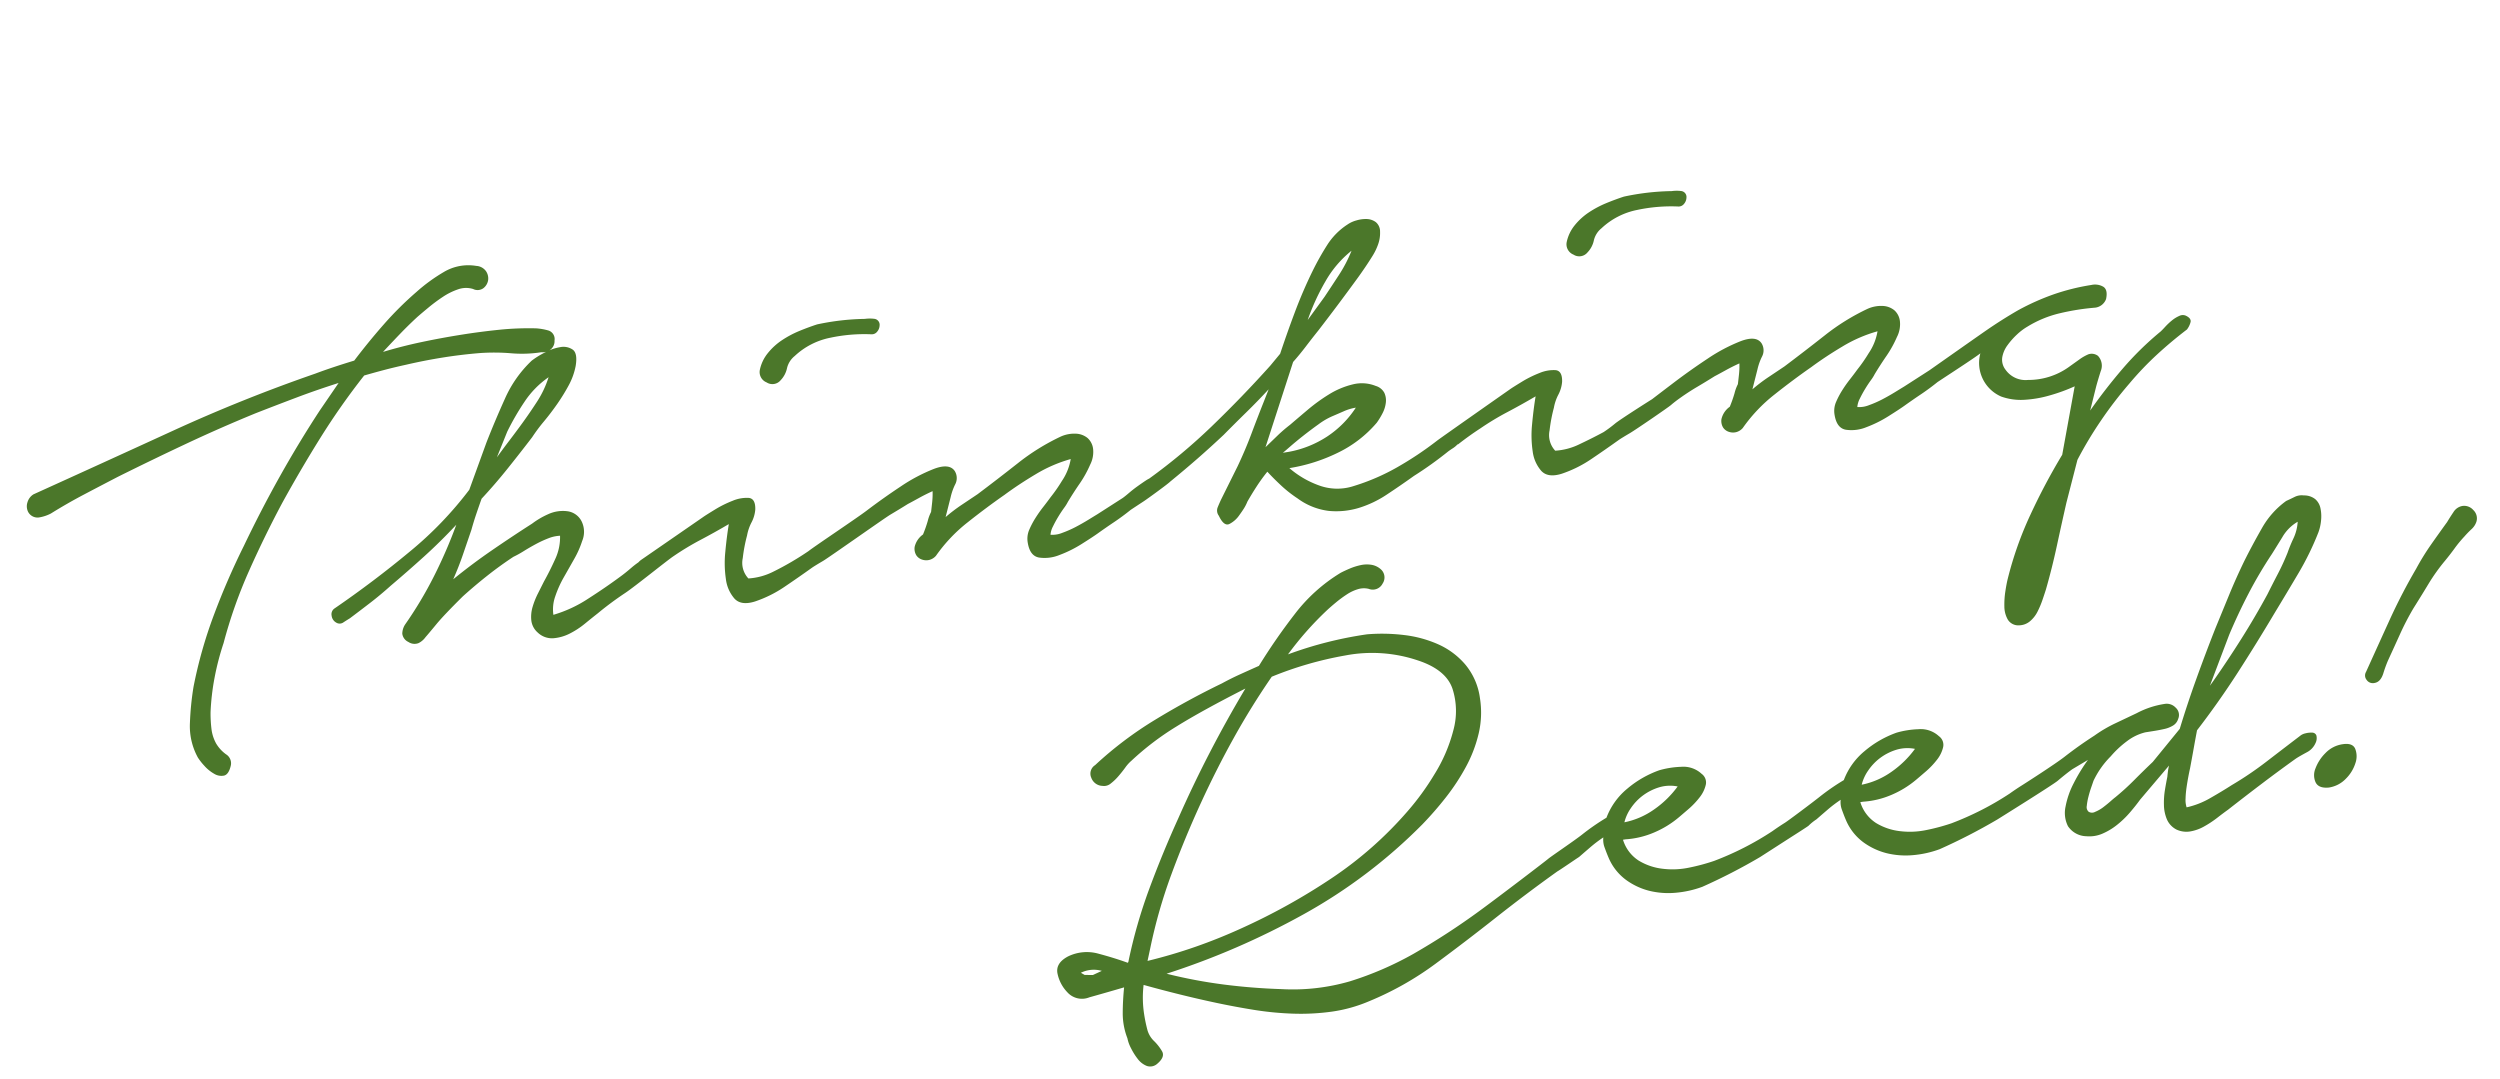
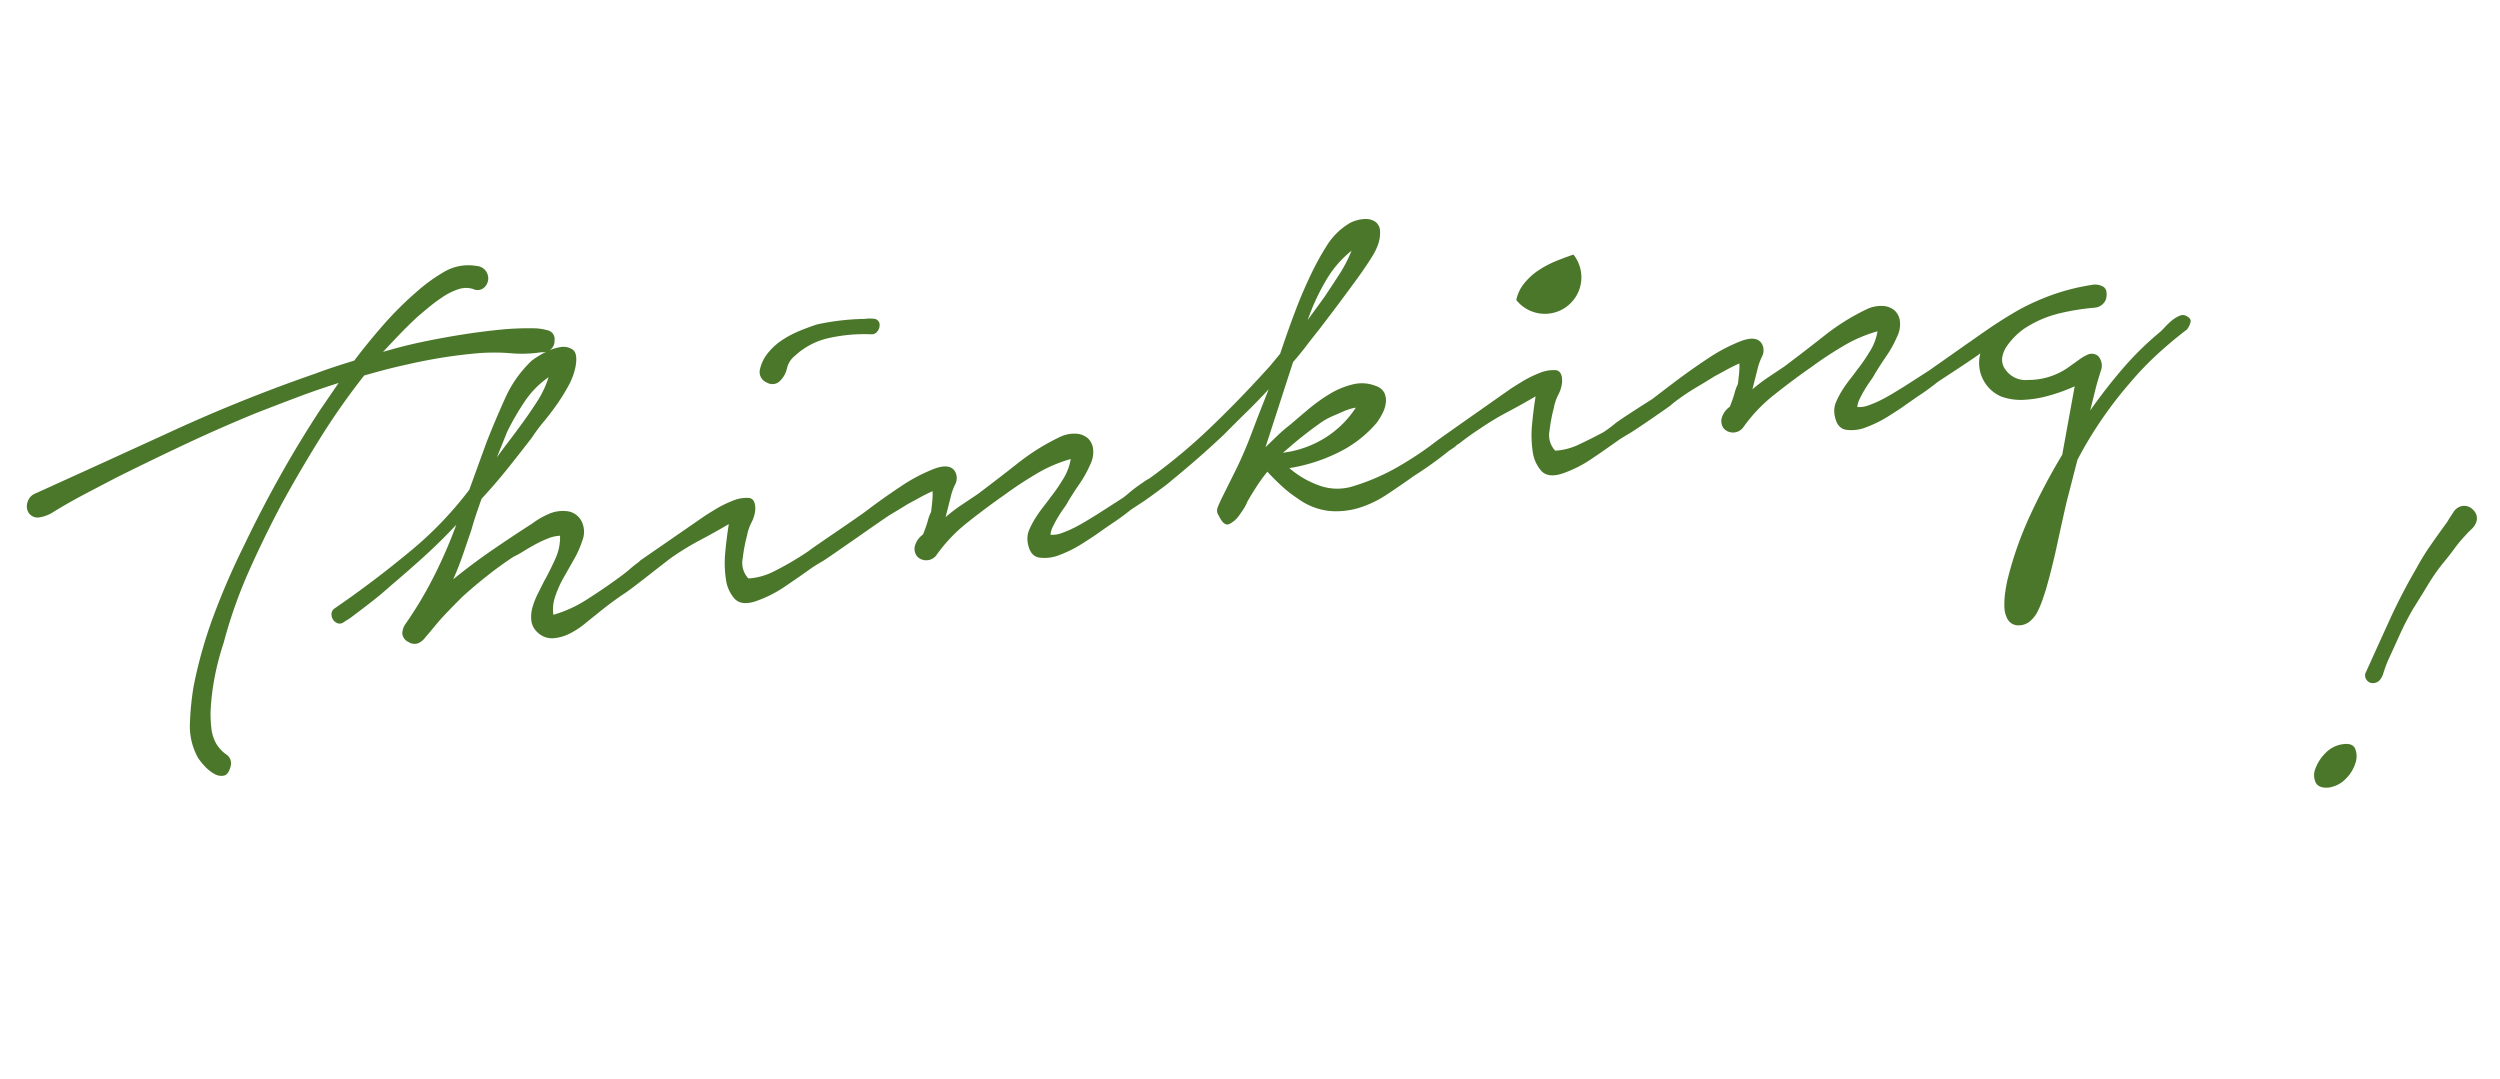
<svg xmlns="http://www.w3.org/2000/svg" width="359.402" height="155.055" viewBox="0 0 359.402 155.055">
  <g id="グループ_148" data-name="グループ 148" transform="translate(-749.578 -505.754) rotate(-9)">
    <g id="グループ_146" data-name="グループ 146" transform="translate(653.61 664.912)">
      <path id="パス_1052" data-name="パス 1052" d="M771.806,689.893a1.532,1.532,0,0,0,2.043,0,3.549,3.549,0,0,0,1.167-1.557,3.165,3.165,0,0,1,1.363-1.556,10.468,10.468,0,0,1,5.5-1.8,23.476,23.476,0,0,1,5.887.438.974.974,0,0,0,.875-.244,1.455,1.455,0,0,0,.486-.826.862.862,0,0,0-.632-1.071,5.2,5.2,0,0,0-1.314-.194,35.069,35.069,0,0,0-6.907-.292q-1.267.2-2.676.535a14.533,14.533,0,0,0-2.675.924,9.007,9.007,0,0,0-2.287,1.509,5.652,5.652,0,0,0-1.508,2.188A1.6,1.6,0,0,0,771.806,689.893Z" transform="translate(-663.928 -666.478)" fill="#4b772a" />
-       <path id="パス_1053" data-name="パス 1053" d="M900.558,689.893a1.532,1.532,0,0,0,2.043,0,3.549,3.549,0,0,0,1.168-1.557,3.164,3.164,0,0,1,1.362-1.556,10.472,10.472,0,0,1,5.5-1.8,23.473,23.473,0,0,1,5.887.438.975.975,0,0,0,.876-.244,1.454,1.454,0,0,0,.486-.826.862.862,0,0,0-.632-1.071,5.2,5.2,0,0,0-1.314-.194,35.07,35.07,0,0,0-6.907-.292q-1.267.2-2.676.535a14.54,14.54,0,0,0-2.675.924,9.009,9.009,0,0,0-2.287,1.509,5.654,5.654,0,0,0-1.508,2.188A1.6,1.6,0,0,0,900.558,689.893Z" transform="translate(-675.242 -666.478)" fill="#4b772a" />
+       <path id="パス_1053" data-name="パス 1053" d="M900.558,689.893q-1.267.2-2.676.535a14.54,14.54,0,0,0-2.675.924,9.009,9.009,0,0,0-2.287,1.509,5.654,5.654,0,0,0-1.508,2.188A1.6,1.6,0,0,0,900.558,689.893Z" transform="translate(-675.242 -666.478)" fill="#4b772a" />
      <path id="パス_1054" data-name="パス 1054" d="M964.547,710.8a1.105,1.105,0,0,0-.973-.147,4.561,4.561,0,0,0-1.167.487,9.13,9.13,0,0,0-1.071.73c-.325.261-.583.454-.778.584a44.23,44.23,0,0,0-6.227,4.427q-2.918,2.481-5.546,5.206l1.362-3.211q.387-.877,1.021-2.142a2.061,2.061,0,0,0-.048-2.237,1.49,1.49,0,0,0-1.314-.438,6.518,6.518,0,0,0-1.411.535l-1.751.876a9.96,9.96,0,0,1-5.984.876,3.519,3.519,0,0,1-2.968-1.946,2.347,2.347,0,0,1-.193-1.849,4.082,4.082,0,0,1,1.022-1.605,10.564,10.564,0,0,1,1.6-1.315,8.3,8.3,0,0,1,1.654-.875,15.857,15.857,0,0,1,4.914-1.167,33.845,33.845,0,0,1,5.108,0,1.908,1.908,0,0,0,1.751-.972q.487-1.263-.1-1.8a2.367,2.367,0,0,0-1.655-.535,31.284,31.284,0,0,0-5.595.487,34.471,34.471,0,0,0-5.4,1.459q-2.533.974-4.963,2.141c-1.441.692-8.693,4.25-8.951,4.378L922.9,714.5q-.489.2-1.411.584t-1.946.731a15.58,15.58,0,0,1-2.043.535,3.716,3.716,0,0,1-1.7,0,3.138,3.138,0,0,1,.534-1.119c.292-.421.616-.842.973-1.265s.7-.794,1.022-1.118a5.849,5.849,0,0,0,.681-.779q1.069-1.263,2.092-2.334A16.141,16.141,0,0,0,923,707.3a4.011,4.011,0,0,0,.779-2.19,2.478,2.478,0,0,0-.535-1.654,2.811,2.811,0,0,0-1.509-.876,4.8,4.8,0,0,0-2.237.048,31.557,31.557,0,0,0-6.713,2.821q-3.31,1.85-6.422,3.5l-2.53,1.168a24.036,24.036,0,0,0-2.53,1.363l1.168-2.725a8.132,8.132,0,0,1,.925-1.7,1.928,1.928,0,0,0,.244-1.9q-.584-1.264-2.92-.778a24.592,24.592,0,0,0-5.108,1.75q-2.775,1.266-5.4,2.676c-1.537.826-2.65,1.426-3.387,1.826-.04.01-4.85,2.082-5.757,2.6a18.6,18.6,0,0,1-1.849.972q-1.656.584-3.649,1.167a9.153,9.153,0,0,1-3.648.389,3.275,3.275,0,0,1-.341-3.016,22.45,22.45,0,0,1,1.119-3.114,6.561,6.561,0,0,1,.924-1.751,4.8,4.8,0,0,0,.828-1.751q.29-1.554-.682-1.8a5.209,5.209,0,0,0-2.335.049,15.873,15.873,0,0,0-2.773.876q-1.411.583-1.8.778s-11.156,5.449-11.48,5.643a49,49,0,0,1-6.227,2.87,30.862,30.862,0,0,1-6.617,1.7,7.585,7.585,0,0,1-4.865-.826,13.542,13.542,0,0,1-3.891-3.162,24.626,24.626,0,0,0,7.151-1.071,17.1,17.1,0,0,0,6.275-3.405,10.113,10.113,0,0,0,1.071-1.265,4.34,4.34,0,0,0,.68-1.411,2.607,2.607,0,0,0,0-1.41,2.047,2.047,0,0,0-1.07-1.168,5.352,5.352,0,0,0-3.26-.73,11.649,11.649,0,0,0-3.551.876,25.257,25.257,0,0,0-3.356,1.7q-1.606.973-2.87,1.75a21.418,21.418,0,0,0-2.043,1.265l-1.947,1.362,5.839-11.481q1.068-.876,2.141-1.9t2.14-1.995q1.751-1.653,3.454-3.308t3.357-3.308q.583-.584,1.265-1.312t1.313-1.46a8.29,8.29,0,0,0,1.071-1.557,4.764,4.764,0,0,0,.535-1.7,1.737,1.737,0,0,0-.39-1.46,2.321,2.321,0,0,0-1.167-.632,4.633,4.633,0,0,0-1.508-.048,4.229,4.229,0,0,0-1.411.39,9.711,9.711,0,0,0-3.358,2.481,38.979,38.979,0,0,0-2.578,3.259q-1.851,2.628-3.454,5.449t-3.066,5.643l-1.654,1.459q-4.671,3.8-9.681,7.3a83.043,83.043,0,0,1-10.06,6.018,4.111,4.111,0,0,0-.545.21q-.635.291-1.314.632t-1.313.73q-.635.39-1.021.584l-3.99,1.751q-.488.2-1.411.584t-1.947.731a15.577,15.577,0,0,1-2.043.535,3.716,3.716,0,0,1-1.7,0,3.141,3.141,0,0,1,.535-1.119c.292-.421.616-.842.973-1.265s.7-.794,1.022-1.118a5.8,5.8,0,0,0,.681-.779q1.068-1.263,2.091-2.334a16.126,16.126,0,0,0,1.9-2.433,4.011,4.011,0,0,0,.779-2.19,2.479,2.479,0,0,0-.535-1.654,2.811,2.811,0,0,0-1.509-.876,4.8,4.8,0,0,0-2.237.048,31.562,31.562,0,0,0-6.713,2.821q-3.31,1.85-6.422,3.5l-2.53,1.168a24.017,24.017,0,0,0-2.529,1.363l1.168-2.725a8.125,8.125,0,0,1,.925-1.7,1.927,1.927,0,0,0,.243-1.9q-.584-1.264-2.92-.778a24.59,24.59,0,0,0-5.108,1.75q-2.775,1.266-5.4,2.676c-1.537.826-8.236,3.908-9.144,4.427a42.2,42.2,0,0,1-5.5,2.14,9.154,9.154,0,0,1-3.649.389,3.281,3.281,0,0,1-.341-3.016,22.474,22.474,0,0,1,1.119-3.114,6.562,6.562,0,0,1,.924-1.751,4.8,4.8,0,0,0,.828-1.751q.29-1.554-.681-1.8a5.212,5.212,0,0,0-2.336.049,15.872,15.872,0,0,0-2.773.876q-1.411.583-1.8.778l-9.73,4.67a2.156,2.156,0,0,0-.444.287,12.553,12.553,0,0,0-1.161.637q-1.022.633-1.8,1.022-2.239,1.166-5.011,2.383a18.543,18.543,0,0,1-5.3,1.509,5.577,5.577,0,0,1,.68-2.58,15.429,15.429,0,0,1,1.655-2.529q.973-1.216,1.9-2.383a13.516,13.516,0,0,0,1.509-2.336,3.421,3.421,0,0,0,.39-2.724,2.663,2.663,0,0,0-1.849-1.85,5.062,5.062,0,0,0-2.773,0,11.67,11.67,0,0,0-2.482.974q-3.114,1.363-6.275,2.87t-6.178,3.26q1.069-1.653,1.945-3.308t1.751-3.308q.487-1.07,1.022-2.092t1.12-2.092q2.237-1.751,4.378-3.7t4.184-3.893a24.177,24.177,0,0,1,2.043-1.994q1.167-1.022,2.287-2.189a27.956,27.956,0,0,0,2.043-2.384,9.588,9.588,0,0,0,1.411-2.578q.584-1.751-.049-2.383a2.371,2.371,0,0,0-1.751-.633,6.7,6.7,0,0,0-1.589.208,1.817,1.817,0,0,0,.227-.11,1.518,1.518,0,0,0,.731-1.168,1.288,1.288,0,0,0-.633-1.556,8.249,8.249,0,0,0-1.7-.585,41.5,41.5,0,0,0-5.3-.632q-2.678-.146-5.3-.147-3.017,0-5.934.147t-5.741.535q1.361-1.07,2.774-2.141t2.87-2.043q.777-.487,1.848-1.119a24.338,24.338,0,0,1,2.239-1.167,9.342,9.342,0,0,1,2.334-.73,3.429,3.429,0,0,1,2.142.291,1.421,1.421,0,0,0,1.508.1,1.814,1.814,0,0,0,.826-1.022,1.864,1.864,0,0,0-.1-1.314,1.84,1.84,0,0,0-1.265-.972,6.883,6.883,0,0,0-4.768.146,24.327,24.327,0,0,0-4.281,2.188,48.422,48.422,0,0,0-5.4,3.893q-2.579,2.14-5.011,4.475-1.458.2-2.919.439t-2.919.536q-10.9,1.945-21.5,4.913t-21.211,5.887a1.991,1.991,0,0,0-1.022.973,1.82,1.82,0,0,0-.146,1.362,1.532,1.532,0,0,0,1.411,1.071,5.639,5.639,0,0,0,1.8-.293q2.53-1.068,5.109-1.945t5.206-1.752q5.254-1.653,10.459-3.162t10.558-2.773q3.111-.68,6.178-1.314t6.276-1.118l-3.308,3.5q-3.7,4.085-7.152,8.465t-6.665,9.049a104.886,104.886,0,0,0-5.789,9.1,64.911,64.911,0,0,0-4.525,9.778,41.636,41.636,0,0,0-1.313,5.011,9.379,9.379,0,0,0,.341,5.108,8.319,8.319,0,0,0,.73,1.314,5.525,5.525,0,0,0,1.216,1.363,1.969,1.969,0,0,0,1.362.486q.681-.049,1.168-1.216a1.512,1.512,0,0,0-.389-1.751,5.171,5.171,0,0,1-1.168-1.751,5.757,5.757,0,0,1-.34-2.238,18.8,18.8,0,0,1,.243-2.335,34.006,34.006,0,0,1,1.363-4.865,37.866,37.866,0,0,1,2.043-4.67,68.609,68.609,0,0,1,5.206-9.632q2.967-4.573,6.276-8.953,3.4-4.378,6.908-8.416a101.027,101.027,0,0,1,7.59-7.832q1.555-.194,3.016-.34t3.113-.244q2.723-.194,5.4-.2t5.4.2a29.491,29.491,0,0,1,4.427.73,18.211,18.211,0,0,0,4.33.535,1.96,1.96,0,0,0,.7.05c-.1.032-.207.059-.312.1a12,12,0,0,0-1.947.826,17.007,17.007,0,0,0-4.67,4.816q-1.948,2.969-3.6,5.79l-3.5,6.325a52.435,52.435,0,0,1-9.925,7.492q-5.742,3.407-11.871,6.324a1.008,1.008,0,0,0-.583.973,1.293,1.293,0,0,0,.486,1.07.919.919,0,0,0,1.021.147q.535-.242,1.022-.439,1.654-.876,3.259-1.751t3.261-1.947q2.723-1.653,5.4-3.4t5.3-3.795a69.166,69.166,0,0,1-4.33,6.811,56.482,56.482,0,0,1-5.205,6.227,2.483,2.483,0,0,0-.585,1.217,1.51,1.51,0,0,0,.682,1.313,1.569,1.569,0,0,0,1.411.39,2.682,2.682,0,0,0,1.119-.681q.584-.487,1.848-1.606t4.379-3.357q1.945-1.263,3.94-2.384T721.6,707.4a14.521,14.521,0,0,0,1.605-.583q.923-.39,1.9-.731a15.284,15.284,0,0,1,1.9-.534,5.193,5.193,0,0,1,1.7-.1,7.389,7.389,0,0,1-1.216,3.212q-1.022,1.558-2.092,2.919-.488.681-1.119,1.557a11.358,11.358,0,0,0-1.07,1.8,4.978,4.978,0,0,0-.487,1.9,2.724,2.724,0,0,0,.632,1.848,2.959,2.959,0,0,0,2.092,1.168,6.321,6.321,0,0,0,2.433-.293,12,12,0,0,0,2.384-1.07q1.167-.68,2.043-1.168a46.4,46.4,0,0,1,4.379-2.287c1.49-.681,6.762-3.723,7.685-4.136a39.159,39.159,0,0,1,4.184-1.7q2.14-.729,4.379-1.606-.584,1.751-1.118,3.844a15.738,15.738,0,0,0-.535,3.892,5.233,5.233,0,0,0,.778,2.967q.778,1.169,2.821.876a17.382,17.382,0,0,0,4.525-1.41q2.188-1.022,4.33-2.091.387-.194,1.751-.73c.908-.356,9.7-4.7,10.6-5.06s1.815-.73,2.725-1.119c.389-.129.939-.323,1.655-.583s1.426-.486,2.14-.681a11.19,11.19,0,0,1-.292,1.508c-.13.486-.26.959-.389,1.411a5.937,5.937,0,0,0-.68,1.217,18.178,18.178,0,0,1-.973,1.8,3.022,3.022,0,0,0-1.459,1.558,1.807,1.807,0,0,0,.049,1.264,1.563,1.563,0,0,0,.73.73,1.849,1.849,0,0,0,1.022.2,1.9,1.9,0,0,0,1.022-.439,22.624,22.624,0,0,1,5.254-4.037q3.016-1.7,5.838-3.066,2.238-1.167,4.915-2.237a20.275,20.275,0,0,1,5.3-1.362,7.908,7.908,0,0,1-1.751,2.919A21.785,21.785,0,0,1,799.239,711q-.584.584-1.314,1.265a18.48,18.48,0,0,0-1.362,1.411,11.969,11.969,0,0,0-1.119,1.508,3.237,3.237,0,0,0-.486,1.751q0,1.947,1.265,2.384a5.631,5.631,0,0,0,2.967.1,17.3,17.3,0,0,0,3.406-1.07q1.7-.729,2.481-1.118,1.361-.68,2.627-1.265t2.628-1.363q1.068-.486,2.043-.924c.552-.249,3.857-1.929,4.183-2.189q2.336-1.361,4.427-2.676t4.232-2.773q1.848-1.361,3.7-2.676t3.7-2.773l-.972,1.655q-1.267,2.14-2.482,4.281t-2.675,4.282l-3.113,4.378c-.261.389-.487.747-.681,1.07a1.238,1.238,0,0,0,0,1.168q.486,1.654,1.314,1.41a3.815,3.815,0,0,0,1.605-1.022q.486-.486.827-.876a6.037,6.037,0,0,0,.632-.876q.778-.971,1.655-1.946a24.735,24.735,0,0,1,1.848-1.849q.779,1.168,1.7,2.335a17.735,17.735,0,0,0,1.995,2.14,9.457,9.457,0,0,0,4.184,2.482,11.262,11.262,0,0,0,4.281.244,15.328,15.328,0,0,0,4.281-1.265q2.14-.971,4.282-2.043,1.361-.584,2.724-1.265t2.724-1.46c.259-.129.5-.243.729-.34a3.541,3.541,0,0,0,.7-.419c.043-.009.08-.006.124-.018q1.751-.973,3.5-1.752a39.184,39.184,0,0,1,4.184-1.7q2.14-.729,4.379-1.606-.584,1.751-1.118,3.844a15.738,15.738,0,0,0-.535,3.892,5.231,5.231,0,0,0,.778,2.967q.777,1.169,2.821.876a17.385,17.385,0,0,0,4.525-1.41q2.188-1.022,4.33-2.091.387-.194,1.751-.73c.908-.356,6.045-2.8,6.469-3.066s.89-.518,1.41-.778q1.363-.68,2.725-1.217t2.724-1.119c.39-.129.939-.323,1.655-.583s1.426-.486,2.14-.681a11.257,11.257,0,0,1-.292,1.508c-.131.486-.26.959-.39,1.411a5.925,5.925,0,0,0-.681,1.217,18.176,18.176,0,0,1-.973,1.8,3.022,3.022,0,0,0-1.459,1.558,1.808,1.808,0,0,0,.049,1.264,1.563,1.563,0,0,0,.73.73,1.849,1.849,0,0,0,1.022.2,1.9,1.9,0,0,0,1.022-.439,22.626,22.626,0,0,1,5.254-4.037q3.015-1.7,5.838-3.066,2.238-1.167,4.914-2.237a20.278,20.278,0,0,1,5.3-1.362,7.909,7.909,0,0,1-1.751,2.919A21.659,21.659,0,0,1,916.676,711q-.583.584-1.313,1.265A18.391,18.391,0,0,0,914,713.674a11.957,11.957,0,0,0-1.119,1.508,3.236,3.236,0,0,0-.486,1.751q0,1.947,1.265,2.384a5.63,5.63,0,0,0,2.967.1,17.3,17.3,0,0,0,3.406-1.07q1.7-.729,2.481-1.118,1.361-.68,2.627-1.265t2.628-1.363q1.068-.486,2.043-.924c.579-.262,4.15-1.864,4.67-2.189a5.273,5.273,0,0,0,1.994,6.617,8.39,8.39,0,0,0,3.162.972,16.241,16.241,0,0,0,3.747-.049,25.2,25.2,0,0,0,3.745-.73l-3.308,9.439a89.464,89.464,0,0,0-5.887,7.832,50.6,50.6,0,0,0-4.621,8.514q-.293.68-.633,1.751a12.606,12.606,0,0,0-.486,2.141,3.839,3.839,0,0,0,.194,1.945,1.774,1.774,0,0,0,1.508,1.071,2.5,2.5,0,0,0,1.606-.341,4.32,4.32,0,0,0,1.265-1.167,12.967,12.967,0,0,0,.972-1.557c.293-.553.535-1.022.73-1.411q1.362-2.92,2.529-5.935t2.336-5.936l2.529-5.838a56.112,56.112,0,0,1,4.233-5.059,57.761,57.761,0,0,1,4.816-4.573,45.16,45.16,0,0,1,4.573-3.5q2.334-1.556,4.864-2.92a2.967,2.967,0,0,0,.681-.973Q965.228,711.291,964.547,710.8ZM843.12,686.527a15.33,15.33,0,0,1,4.379-3.745,19.4,19.4,0,0,1-2.336,3.162q-1.363,1.509-2.529,2.773l-2.919,2.919A31.9,31.9,0,0,1,843.12,686.527Zm-119.579,2.968a36.874,36.874,0,0,1,3.113-3.844,13.117,13.117,0,0,1,3.99-2.967,14.372,14.372,0,0,1-2.189,3.211q-1.314,1.46-2.578,2.724-1.073,1.073-2.19,2.141T721.5,692.9ZM833.2,709.928c.13-.065.5-.293,1.12-.681s1.328-.81,2.14-1.265,1.637-.891,2.481-1.313a9.82,9.82,0,0,1,2.141-.827c.518-.129,1.085-.276,1.7-.437a7.084,7.084,0,0,1,1.8-.244,14.375,14.375,0,0,1-4.719,3.453,14.952,14.952,0,0,1-5.789,1.314Z" transform="translate(-653.61 -664.912)" fill="#4b772a" />
    </g>
    <g id="グループ_147" data-name="グループ 147" transform="translate(789.514 727.603)">
-       <path id="パス_1055" data-name="パス 1055" d="M1212.274,676.9a2.268,2.268,0,0,0-1.313,0q-.634.2-1.313.389a12.194,12.194,0,0,0-4.087,3.358q-1.751,2.189-3.21,4.232-1.559,2.24-2.92,4.475l-2.725,4.477q-1.947,3.31-3.794,6.665t-3.5,6.761l-4.573,4.087q-1.557,1.072-3.015,2.14a36.243,36.243,0,0,1-3.114,2.044c-.131.066-.374.212-.73.438s-.746.454-1.167.681a5.063,5.063,0,0,1-1.265.486.947.947,0,0,1-.925-.146.872.872,0,0,1-.146-.876,8.5,8.5,0,0,1,.439-1.264q.29-.68.632-1.314c.226-.422.372-.7.438-.826A12.552,12.552,0,0,1,1179,709.6a14.277,14.277,0,0,1,2.676-1.8,7.119,7.119,0,0,1,2.773-.826h1.313c.486,0,.972-.016,1.46-.049a4.069,4.069,0,0,0,1.313-.292,1.673,1.673,0,0,0,.876-.826,1.414,1.414,0,0,0-.1-1.655,1.765,1.765,0,0,0-1.46-.778,12.588,12.588,0,0,0-4.184.681q-1.656.487-3.308.972a19.507,19.507,0,0,0-3.211,1.265q-2.434,1.071-4.718,2.335c-1.525.844-6.163,2.87-6.617,3.066q-1.022.436-2,.924a42.2,42.2,0,0,1-4.377,1.7,43.154,43.154,0,0,1-4.574,1.216,28.84,28.84,0,0,1-3.648.388,11.6,11.6,0,0,1-3.844-.437,8.485,8.485,0,0,1-3.211-1.7,5.46,5.46,0,0,1-1.751-3.308h.389a12.406,12.406,0,0,0,4.233-.34,13.939,13.939,0,0,0,3.843-1.605q.485-.293,1.508-.925a11.521,11.521,0,0,0,1.85-1.411,4.587,4.587,0,0,0,1.168-1.654,1.527,1.527,0,0,0-.341-1.654,3.856,3.856,0,0,0-2.773-1.46,12.86,12.86,0,0,0-3.162,0,14.762,14.762,0,0,0-4.962,1.9,9.944,9.944,0,0,0-3.6,3.649,32.12,32.12,0,0,0-3.843,1.848c-1.265.715-4.946,2.655-5.448,2.871q-1.022.436-2,.924a42.1,42.1,0,0,1-4.378,1.7,43.069,43.069,0,0,1-4.573,1.216,28.842,28.842,0,0,1-3.648.388,11.6,11.6,0,0,1-3.844-.437,8.5,8.5,0,0,1-3.212-1.7,5.467,5.467,0,0,1-1.751-3.308h.389a12.408,12.408,0,0,0,4.233-.34,13.956,13.956,0,0,0,3.843-1.605q.485-.293,1.507-.925a11.47,11.47,0,0,0,1.849-1.411,4.578,4.578,0,0,0,1.168-1.654,1.527,1.527,0,0,0-.341-1.654,3.857,3.857,0,0,0-2.773-1.46,12.862,12.862,0,0,0-3.162,0,14.764,14.764,0,0,0-4.963,1.9,9.94,9.94,0,0,0-3.6,3.649,32.165,32.165,0,0,0-3.843,1.848c-1.155.653-4.994,2.45-5.35,2.676s-7.558,4.121-10.9,5.838a102.5,102.5,0,0,1-10.363,4.623,46.9,46.9,0,0,1-9.681,2.48,29.41,29.41,0,0,1-9.875-.437q-4.085-.78-8.075-1.946a71.233,71.233,0,0,1-7.882-2.822,110.3,110.3,0,0,0,20.773-5.351,75.429,75.429,0,0,0,18.924-10.118,49.53,49.53,0,0,0,3.893-3.26,30.977,30.977,0,0,0,3.55-3.892,19.292,19.292,0,0,0,2.579-4.476,13.157,13.157,0,0,0,.973-5.011,9.484,9.484,0,0,0-1.313-5.059,10.993,10.993,0,0,0-3.406-3.5,16.975,16.975,0,0,0-4.67-2.092,26.268,26.268,0,0,0-5.206-.925,55.57,55.57,0,0,0-11.676,1.071,46.237,46.237,0,0,1,6.616-5.449q.584-.387,1.411-.876a16.978,16.978,0,0,1,1.7-.876,5.932,5.932,0,0,1,1.7-.487,2.924,2.924,0,0,1,1.509.2,1.581,1.581,0,0,0,2.091-.439,1.565,1.565,0,0,0,.048-2.091,2.649,2.649,0,0,0-1.217-.827,4.14,4.14,0,0,0-1.556-.194,8.743,8.743,0,0,0-1.606.244c-.52.131-.973.26-1.362.389a23.847,23.847,0,0,0-7.444,4.816,85.491,85.491,0,0,0-6.276,6.567c-.973.26-1.931.521-2.87.779s-1.866.552-2.774.876q-5.158,1.557-10.265,3.649a53.237,53.237,0,0,0-9.584,5.108,1.442,1.442,0,0,0-.827,1.7,1.76,1.76,0,0,0,1.411,1.411,1.486,1.486,0,0,0,1.217-.146,7.426,7.426,0,0,0,1.265-.876q.631-.534,1.167-1.071a5.485,5.485,0,0,1,1.021-.826,40.172,40.172,0,0,1,7.152-3.844q4.036-1.7,10.654-3.844-3.406,4.088-6.518,8.319t-5.936,8.611q-3.017,4.575-5.692,9.34a72.423,72.423,0,0,0-4.622,9.925l-.1.1q-1.751-.972-3.941-1.945a6.168,6.168,0,0,0-4.427-.293q-1.947.682-1.848,2.238a5.446,5.446,0,0,0,.972,2.822,2.819,2.819,0,0,0,3.016,1.217q2.138-.245,5.157-.632-.488,1.846-.778,3.648a9.864,9.864,0,0,0,.1,3.648,5.247,5.247,0,0,0,.293,1.508,8.951,8.951,0,0,0,.729,1.7,3.009,3.009,0,0,0,1.119,1.168,1.514,1.514,0,0,0,1.557-.1q1.263-.778.925-1.654a6.973,6.973,0,0,0-.925-1.655,3.478,3.478,0,0,1-.681-1.8q-.1-1.022-.1-2.092a15.527,15.527,0,0,1,.584-4.281q2.336,1.07,4.865,2.141t5.059,2.043q2.53.972,5.206,1.849a44.712,44.712,0,0,0,5.449,1.41,32.352,32.352,0,0,0,5.547.585,21.173,21.173,0,0,0,5.5-.632,44.622,44.622,0,0,0,10.314-3.844q4.962-2.581,9.632-5.206,2.432-1.361,4.816-2.627t4.915-2.531c.322-.107,3.078-1.425,3.4-1.556q.777-.486,1.8-1.118a18.875,18.875,0,0,1,2.092-1.12,3.156,3.156,0,0,0-.048,1.46c.1.52.21,1.039.34,1.557a7.7,7.7,0,0,0,1.947,3.5,9.707,9.707,0,0,0,3.066,2.092,11.46,11.46,0,0,0,3.7.876,14.667,14.667,0,0,0,3.942-.244,83.272,83.272,0,0,0,8.855-2.919l4.865-2.142c.453-.194,2.607-1.135,2.724-1.216a7.11,7.11,0,0,1,1.265-.73q.777-.486,1.8-1.118a18.86,18.86,0,0,1,2.091-1.12,3.145,3.145,0,0,0-.047,1.46c.1.52.209,1.039.34,1.557a7.689,7.689,0,0,0,1.945,3.5,9.717,9.717,0,0,0,3.066,2.092,11.466,11.466,0,0,0,3.7.876,14.658,14.658,0,0,0,3.94-.244,83.24,83.24,0,0,0,8.855-2.919s8.665-3.666,9.438-4.136q1.361-.826,2.335-1.314l2.433-.972a24.82,24.82,0,0,0-2.53,2.968,12.114,12.114,0,0,0-1.7,3.162,4.247,4.247,0,0,0-.1,2.821,3.251,3.251,0,0,0,2.384,1.849,4.732,4.732,0,0,0,2.336,0,9.168,9.168,0,0,0,2.287-.925,13.361,13.361,0,0,0,2.092-1.459q.972-.825,1.752-1.605l4.864-4.184a8.329,8.329,0,0,0-.292.827q-.1.342-.2.73c-.194.52-.406,1.118-.632,1.8a11.351,11.351,0,0,0-.486,2.141,5.562,5.562,0,0,0,.1,2.092,2.988,2.988,0,0,0,1.119,1.655,3.358,3.358,0,0,0,1.9.583,6.114,6.114,0,0,0,2.092-.389,14.811,14.811,0,0,0,2.043-.924q.972-.536,1.751-.924,2.627-1.46,5.351-2.919t5.449-2.822c.453-.2,1-.4,1.654-.632a2.705,2.705,0,0,0,1.459-1.119,1.574,1.574,0,0,0,.292-1.071.643.643,0,0,0-.535-.486,3.213,3.213,0,0,0-.972-.049,1.8,1.8,0,0,0-.827.244q-2.533,1.364-5.3,2.871a49.029,49.029,0,0,1-5.5,2.578q-1.558.683-3.357,1.363a11.832,11.832,0,0,1-3.551.778,3.406,3.406,0,0,1,.048-1.264,13.638,13.638,0,0,1,.389-1.557c.161-.519.324-1.005.486-1.46s.307-.842.438-1.167q.485-1.361.924-2.628t.925-2.627q3.7-3.5,7.053-7.249t6.666-7.736q2.14-2.529,4.232-5.06a40.6,40.6,0,0,0,3.746-5.351,6.712,6.712,0,0,0,.633-1.605,5.615,5.615,0,0,0,.193-1.751,2.364,2.364,0,0,0-.534-1.411A2.546,2.546,0,0,0,1212.274,676.9Zm-68.012,29.238a7.554,7.554,0,0,1,1.995-1.509,7.689,7.689,0,0,1,2.433-.778,5.48,5.48,0,0,1,2.675.292,14.233,14.233,0,0,1-3.843,2.725,11.235,11.235,0,0,1-4.525,1.167A6.065,6.065,0,0,1,1144.261,706.141Zm-34.541,0a7.545,7.545,0,0,1,1.995-1.509,7.684,7.684,0,0,1,2.432-.778,5.483,5.483,0,0,1,2.676.292,14.233,14.233,0,0,1-3.843,2.725,11.24,11.24,0,0,1-4.525,1.167A6.06,6.06,0,0,1,1109.72,706.141Zm-80.173,11.628-1.167-.2-.486-.389a4.176,4.176,0,0,1,3.016.2Zm8.757-2.53a73.873,73.873,0,0,1,4.67-10.022q2.723-4.865,5.838-9.535,2.92-4.378,6.081-8.417t6.763-7.831a51.436,51.436,0,0,1,10.946-1.364,20.574,20.574,0,0,1,10.168,2.336q3.794,1.948,4.281,4.816a10.436,10.436,0,0,1-.827,5.935,22.613,22.613,0,0,1-3.7,5.838A37.11,37.11,0,0,1,1078,701.52a54.328,54.328,0,0,1-12.4,7.882,89.977,89.977,0,0,1-13.865,5.06q-3.5.974-7.006,1.605t-7.1.924Zm171.488-32.4a21.591,21.591,0,0,0-1.119,1.848q-.874,1.461-1.848,2.773t-1.947,2.676q-2.24,2.92-4.67,5.692t-4.963,5.4l-.584.584,3.892-6.811q1.753-2.821,3.7-5.449a61.629,61.629,0,0,1,4.184-5.06q.679-.777,1.848-2.14a6.075,6.075,0,0,1,2.53-1.85A6.538,6.538,0,0,1,1209.793,682.838Z" transform="translate(-1024.581 -665.559)" fill="#4b772a" />
      <path id="パス_1056" data-name="パス 1056" d="M1229.79,717.679a4.267,4.267,0,0,0-2.628.876,6.143,6.143,0,0,0-1.751,1.945,2.5,2.5,0,0,0-.292,2q.293.926,1.752,1.022a4.267,4.267,0,0,0,2.627-.877,5.447,5.447,0,0,0,1.7-1.994,2.95,2.95,0,0,0,.292-2.044Q1231.249,717.68,1229.79,717.679Z" transform="translate(-1042.195 -670.139)" fill="#4b772a" />
      <path id="パス_1057" data-name="パス 1057" d="M1254.545,684.369a1.738,1.738,0,0,0-1.46-.826,1.9,1.9,0,0,0-1.411.68q-.634.683-1.118,1.265-1.46,1.46-2.822,2.87a35,35,0,0,0-2.627,3.066,81.869,81.869,0,0,0-4.914,6.664q-2.286,3.456-4.525,6.86a1,1,0,0,0-.1,1.118,1.072,1.072,0,0,0,1.071.633q.874,0,1.458-1.167a17.344,17.344,0,0,1,.974-1.752q1.167-1.75,2.287-3.453a38.346,38.346,0,0,1,2.48-3.357q1.363-1.556,2.676-3.114a27.288,27.288,0,0,1,2.869-2.92q.877-.777,1.654-1.556a18.008,18.008,0,0,1,1.654-1.459,13.875,13.875,0,0,1,1.168-.876,2.5,2.5,0,0,0,.876-.973A1.635,1.635,0,0,0,1254.545,684.369Z" transform="translate(-1043.111 -667.14)" fill="#4b772a" />
    </g>
  </g>
</svg>